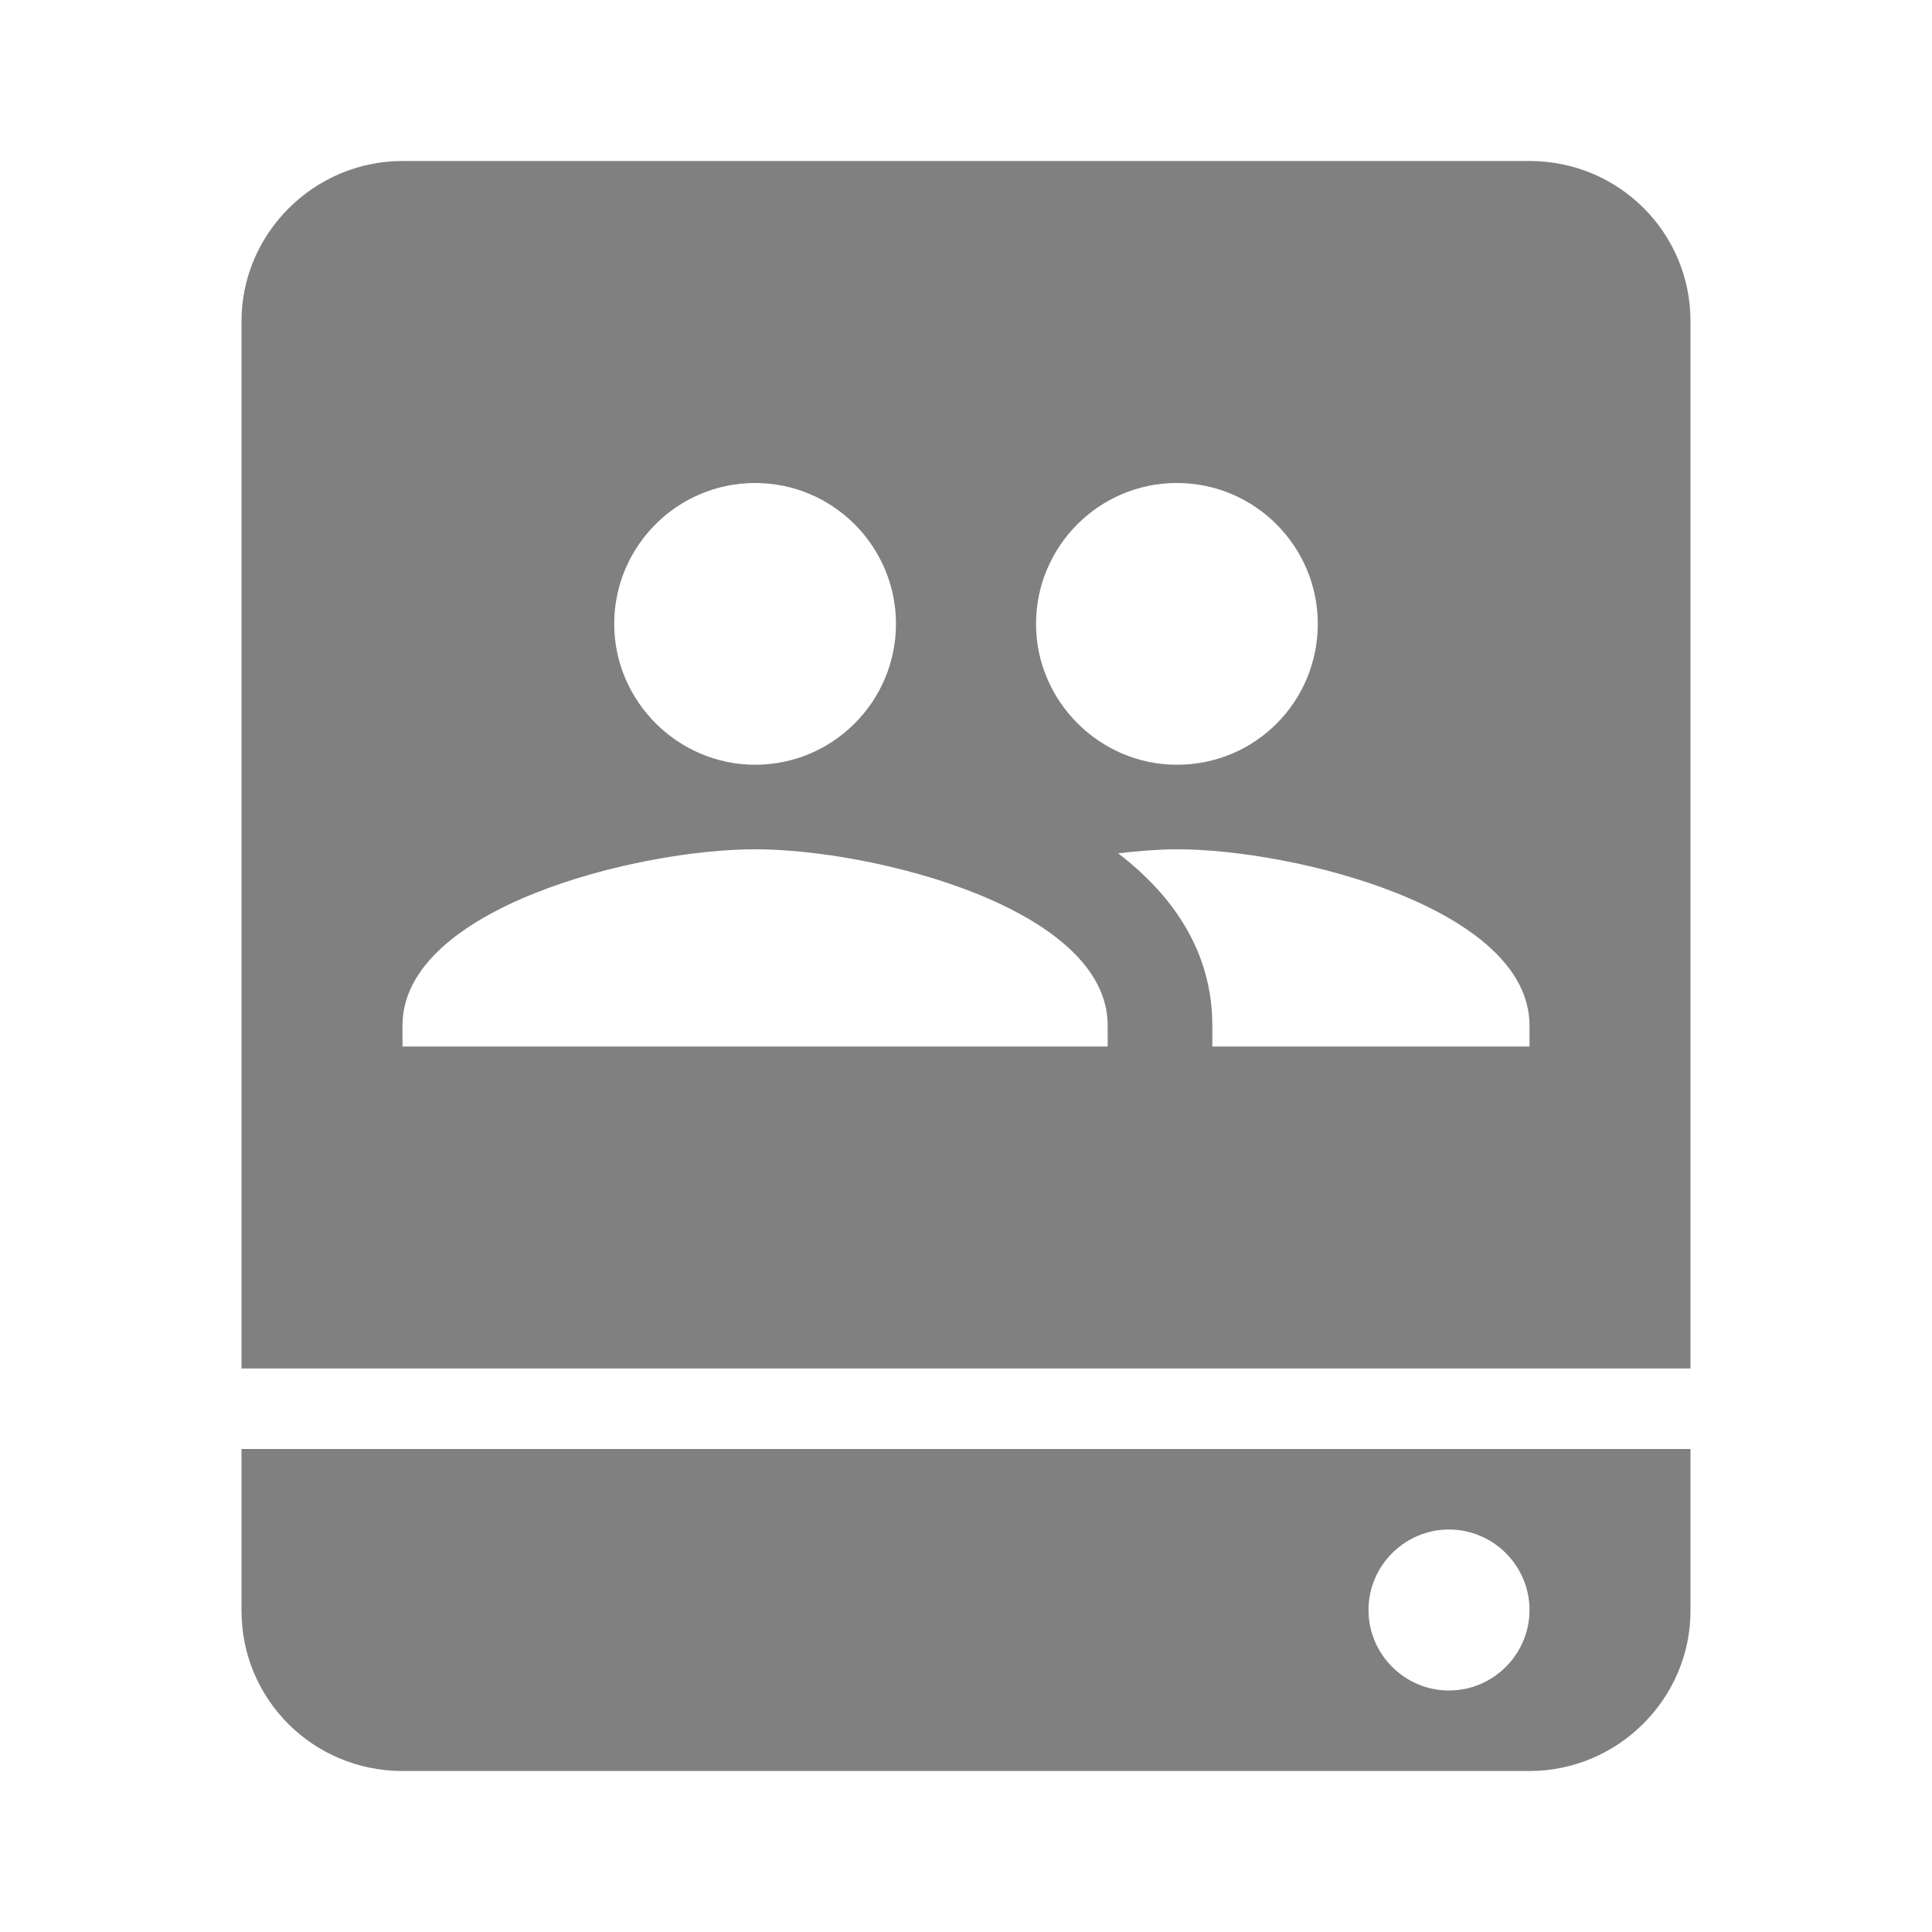
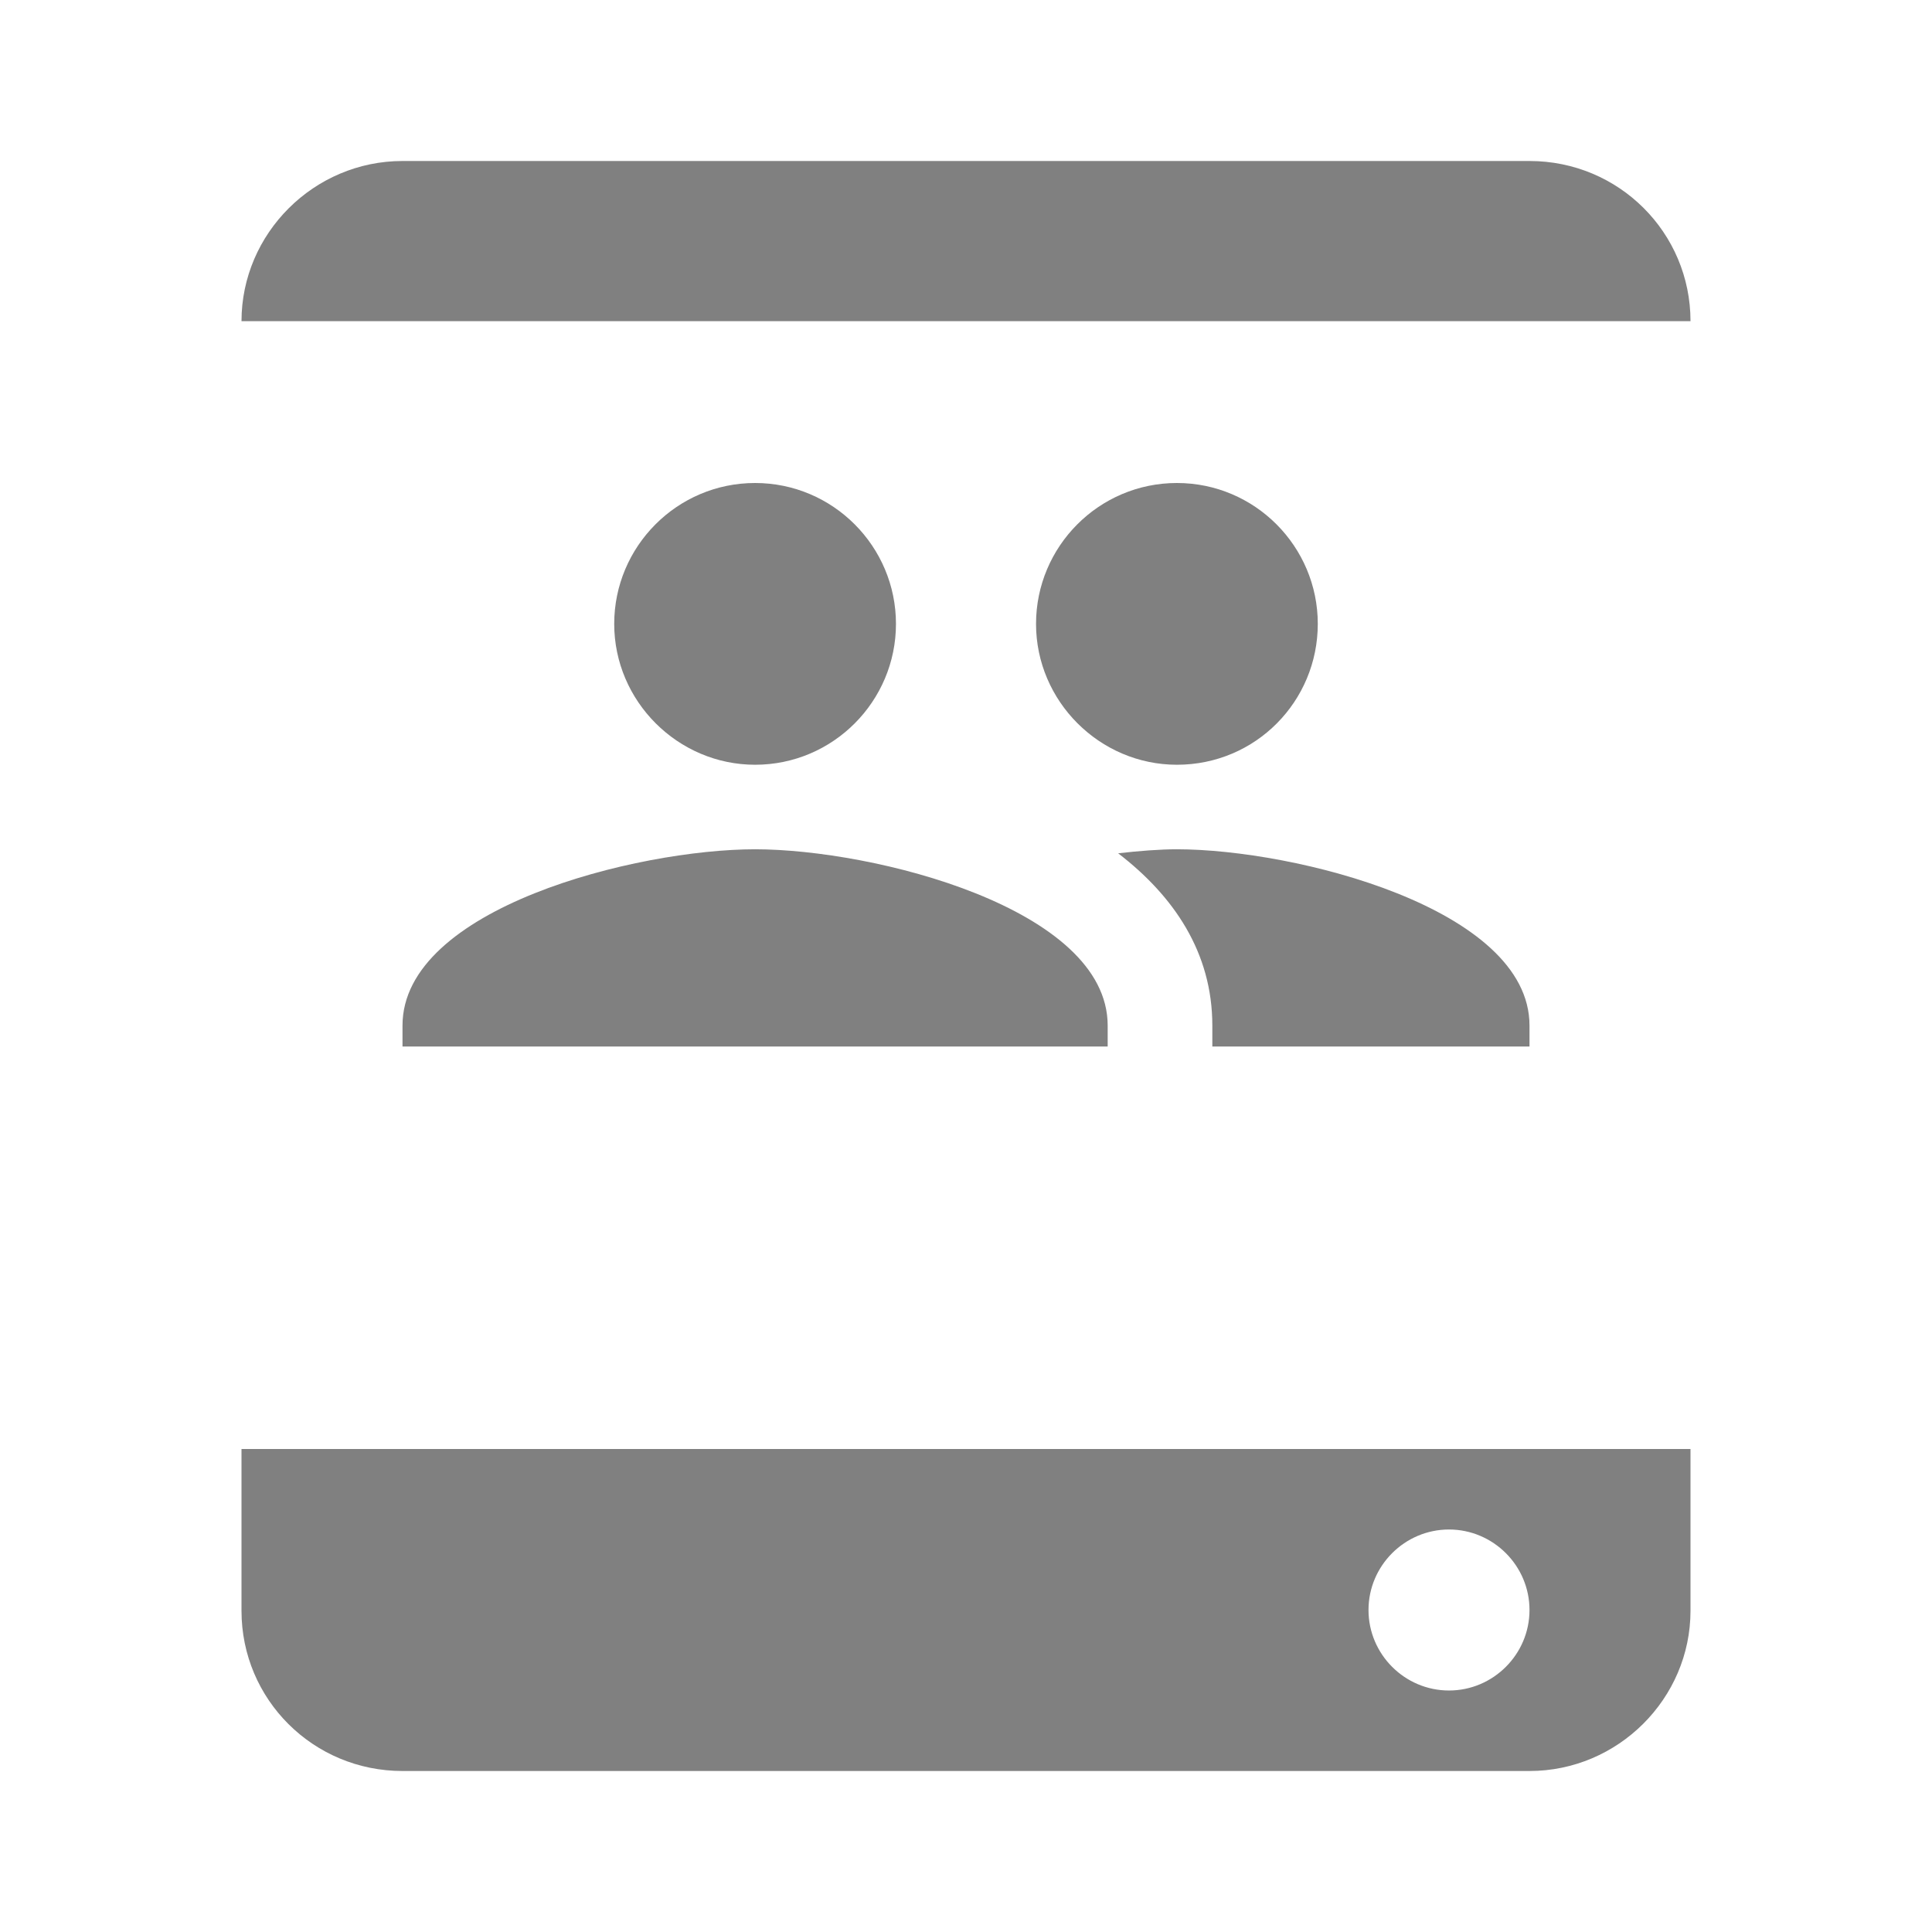
<svg xmlns="http://www.w3.org/2000/svg" width="24" height="24" viewBox="0 0 24 24" focusable="false" fill="gray">
-   <path d="M19 2H5c-1.1 0-2 .9-2 1.99V17h18V3.99C21 2.89 20.11 2 19 2zm-4.38 4c.97 0 1.75.79 1.75 1.75S15.6 9.5 14.62 9.5c-.96 0-1.75-.79-1.75-1.75S13.65 6 14.62 6zM9.38 6c.97 0 1.75.79 1.75 1.75S10.35 9.5 9.38 9.5c-.96 0-1.75-.79-1.75-1.75S8.41 6 9.38 6zm4.37 7H5v-.26c0-1.46 2.91-2.19 4.38-2.19s4.38.73 4.38 2.19V13zM19 13h-3.94v-.26c0-.91-.48-1.61-1.17-2.14.26-.03.52-.05.73-.05 1.46 0 4.38.73 4.38 2.19V13zM3 20.01c0 1.1.89 1.99 2 1.99h14c1.1 0 2-.9 2-1.99V18H3v2.01zM18 19c.55 0 1 .45 1 1s-.45 1-1 1-1-.45-1-1 .45-1 1-1z" />
+   <path d="M19 2H5c-1.1 0-2 .9-2 1.99h18V3.99C21 2.89 20.11 2 19 2zm-4.38 4c.97 0 1.75.79 1.75 1.75S15.6 9.5 14.62 9.5c-.96 0-1.75-.79-1.75-1.75S13.65 6 14.62 6zM9.38 6c.97 0 1.75.79 1.75 1.75S10.35 9.5 9.38 9.5c-.96 0-1.75-.79-1.75-1.75S8.41 6 9.38 6zm4.37 7H5v-.26c0-1.46 2.91-2.19 4.38-2.19s4.38.73 4.38 2.19V13zM19 13h-3.94v-.26c0-.91-.48-1.61-1.17-2.14.26-.03.52-.05.73-.05 1.46 0 4.38.73 4.38 2.19V13zM3 20.01c0 1.1.89 1.99 2 1.99h14c1.1 0 2-.9 2-1.99V18H3v2.01zM18 19c.55 0 1 .45 1 1s-.45 1-1 1-1-.45-1-1 .45-1 1-1z" />
</svg>